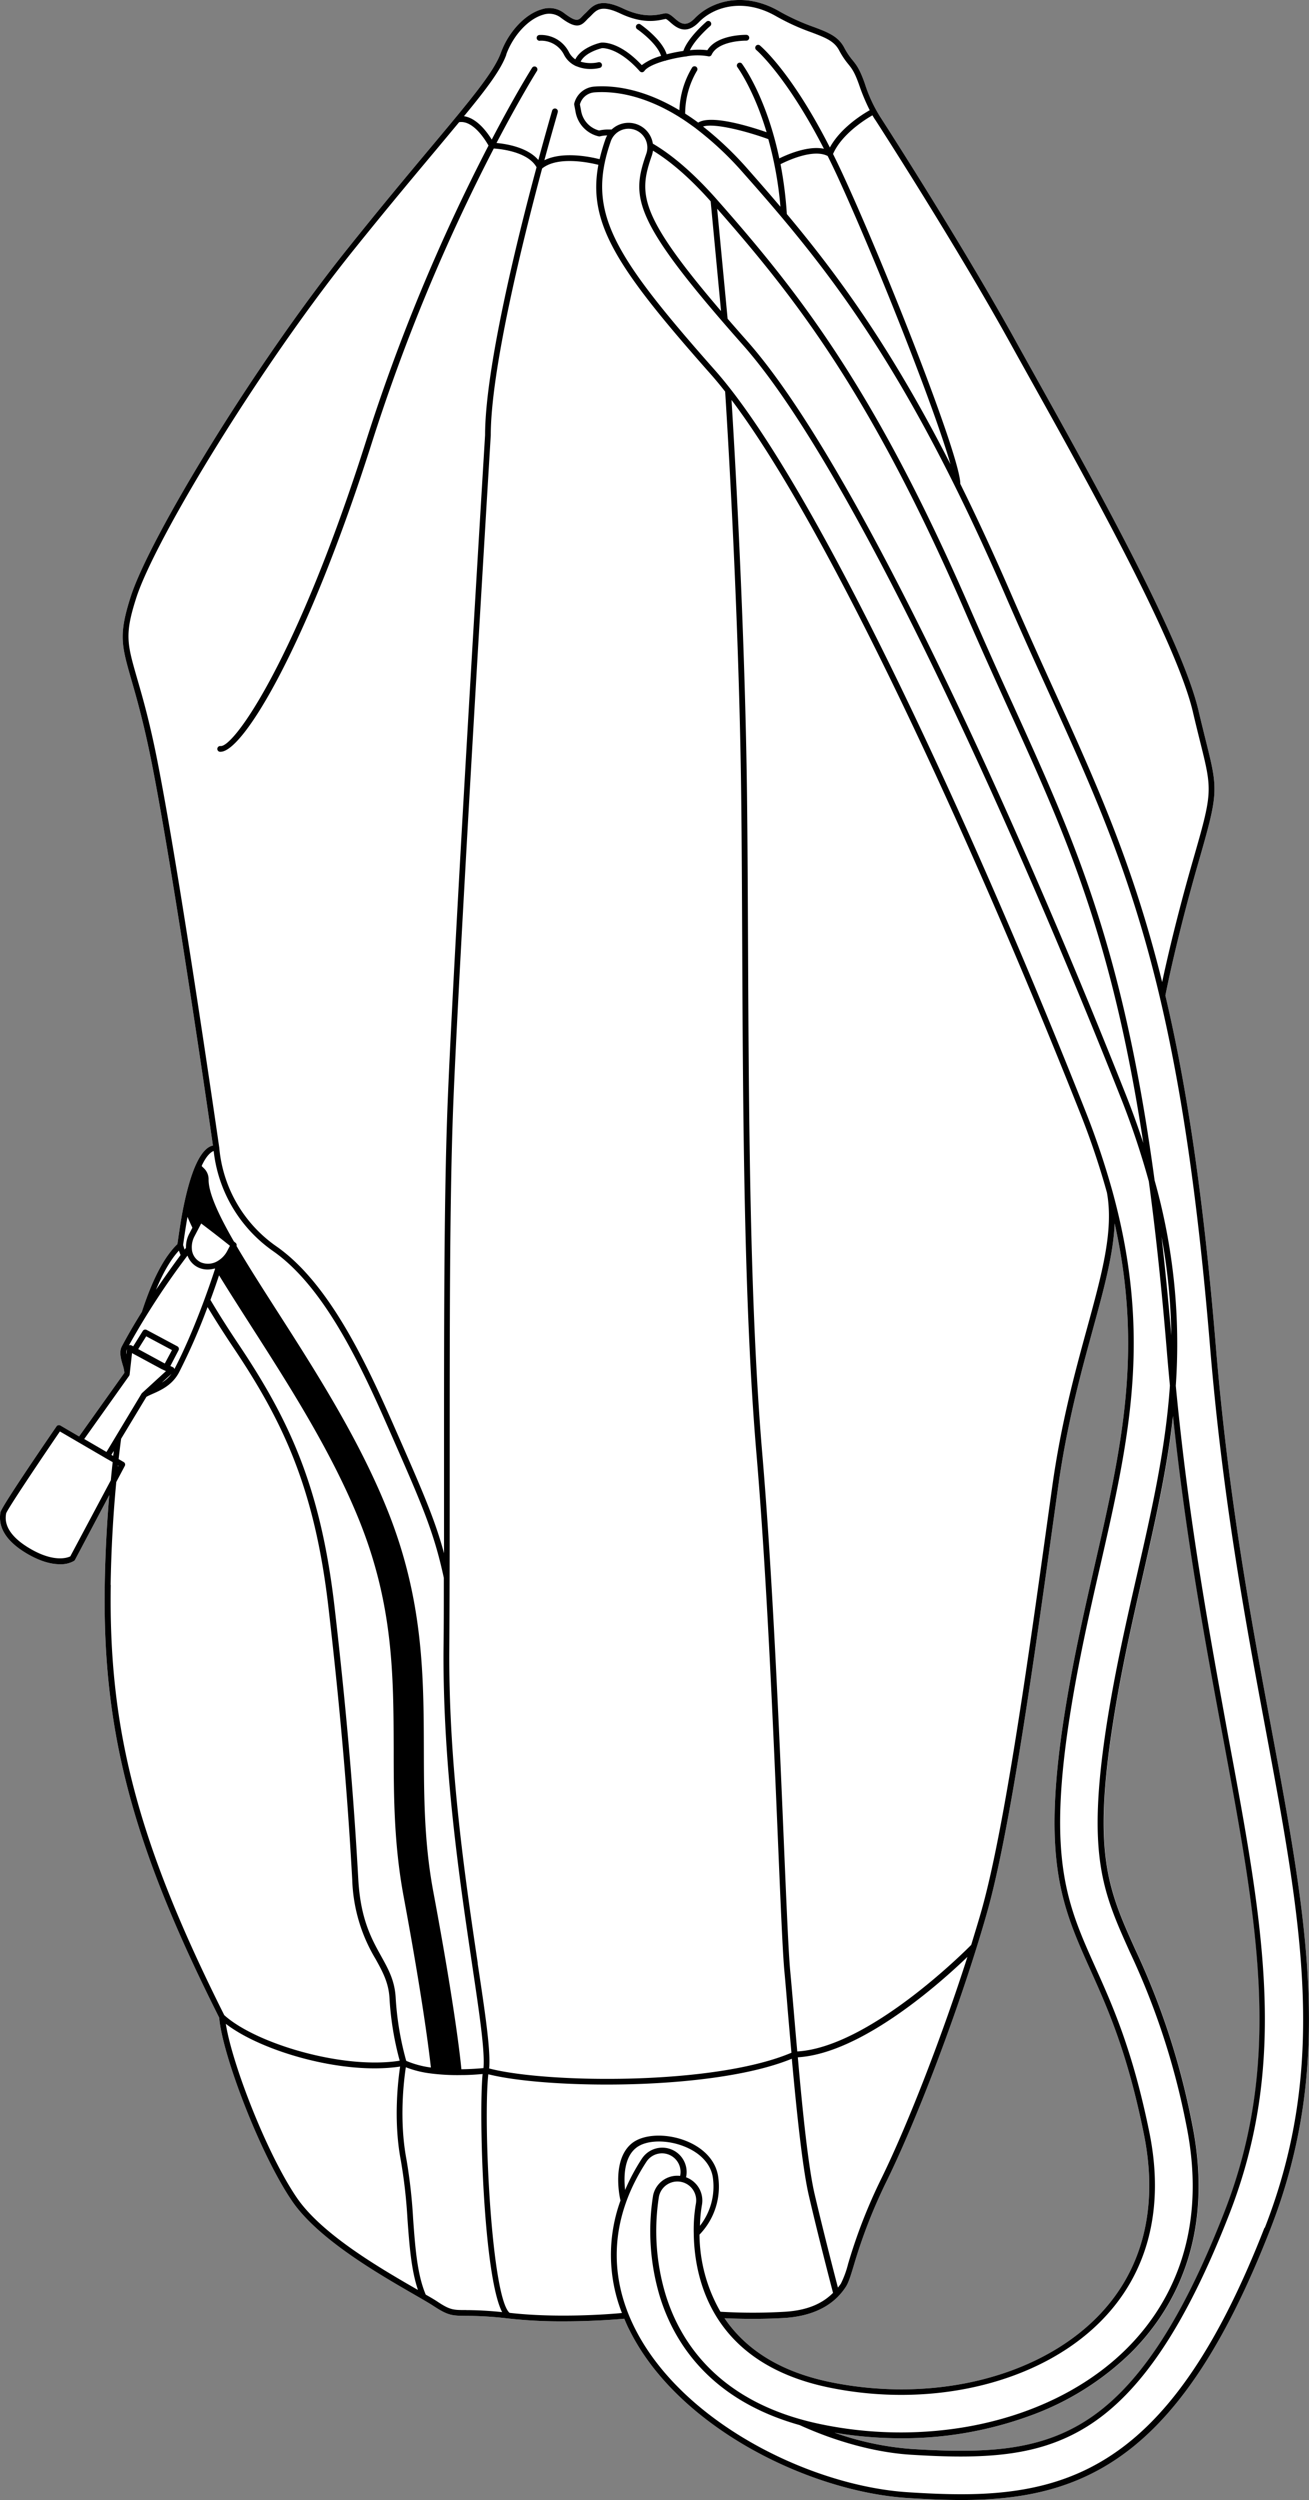
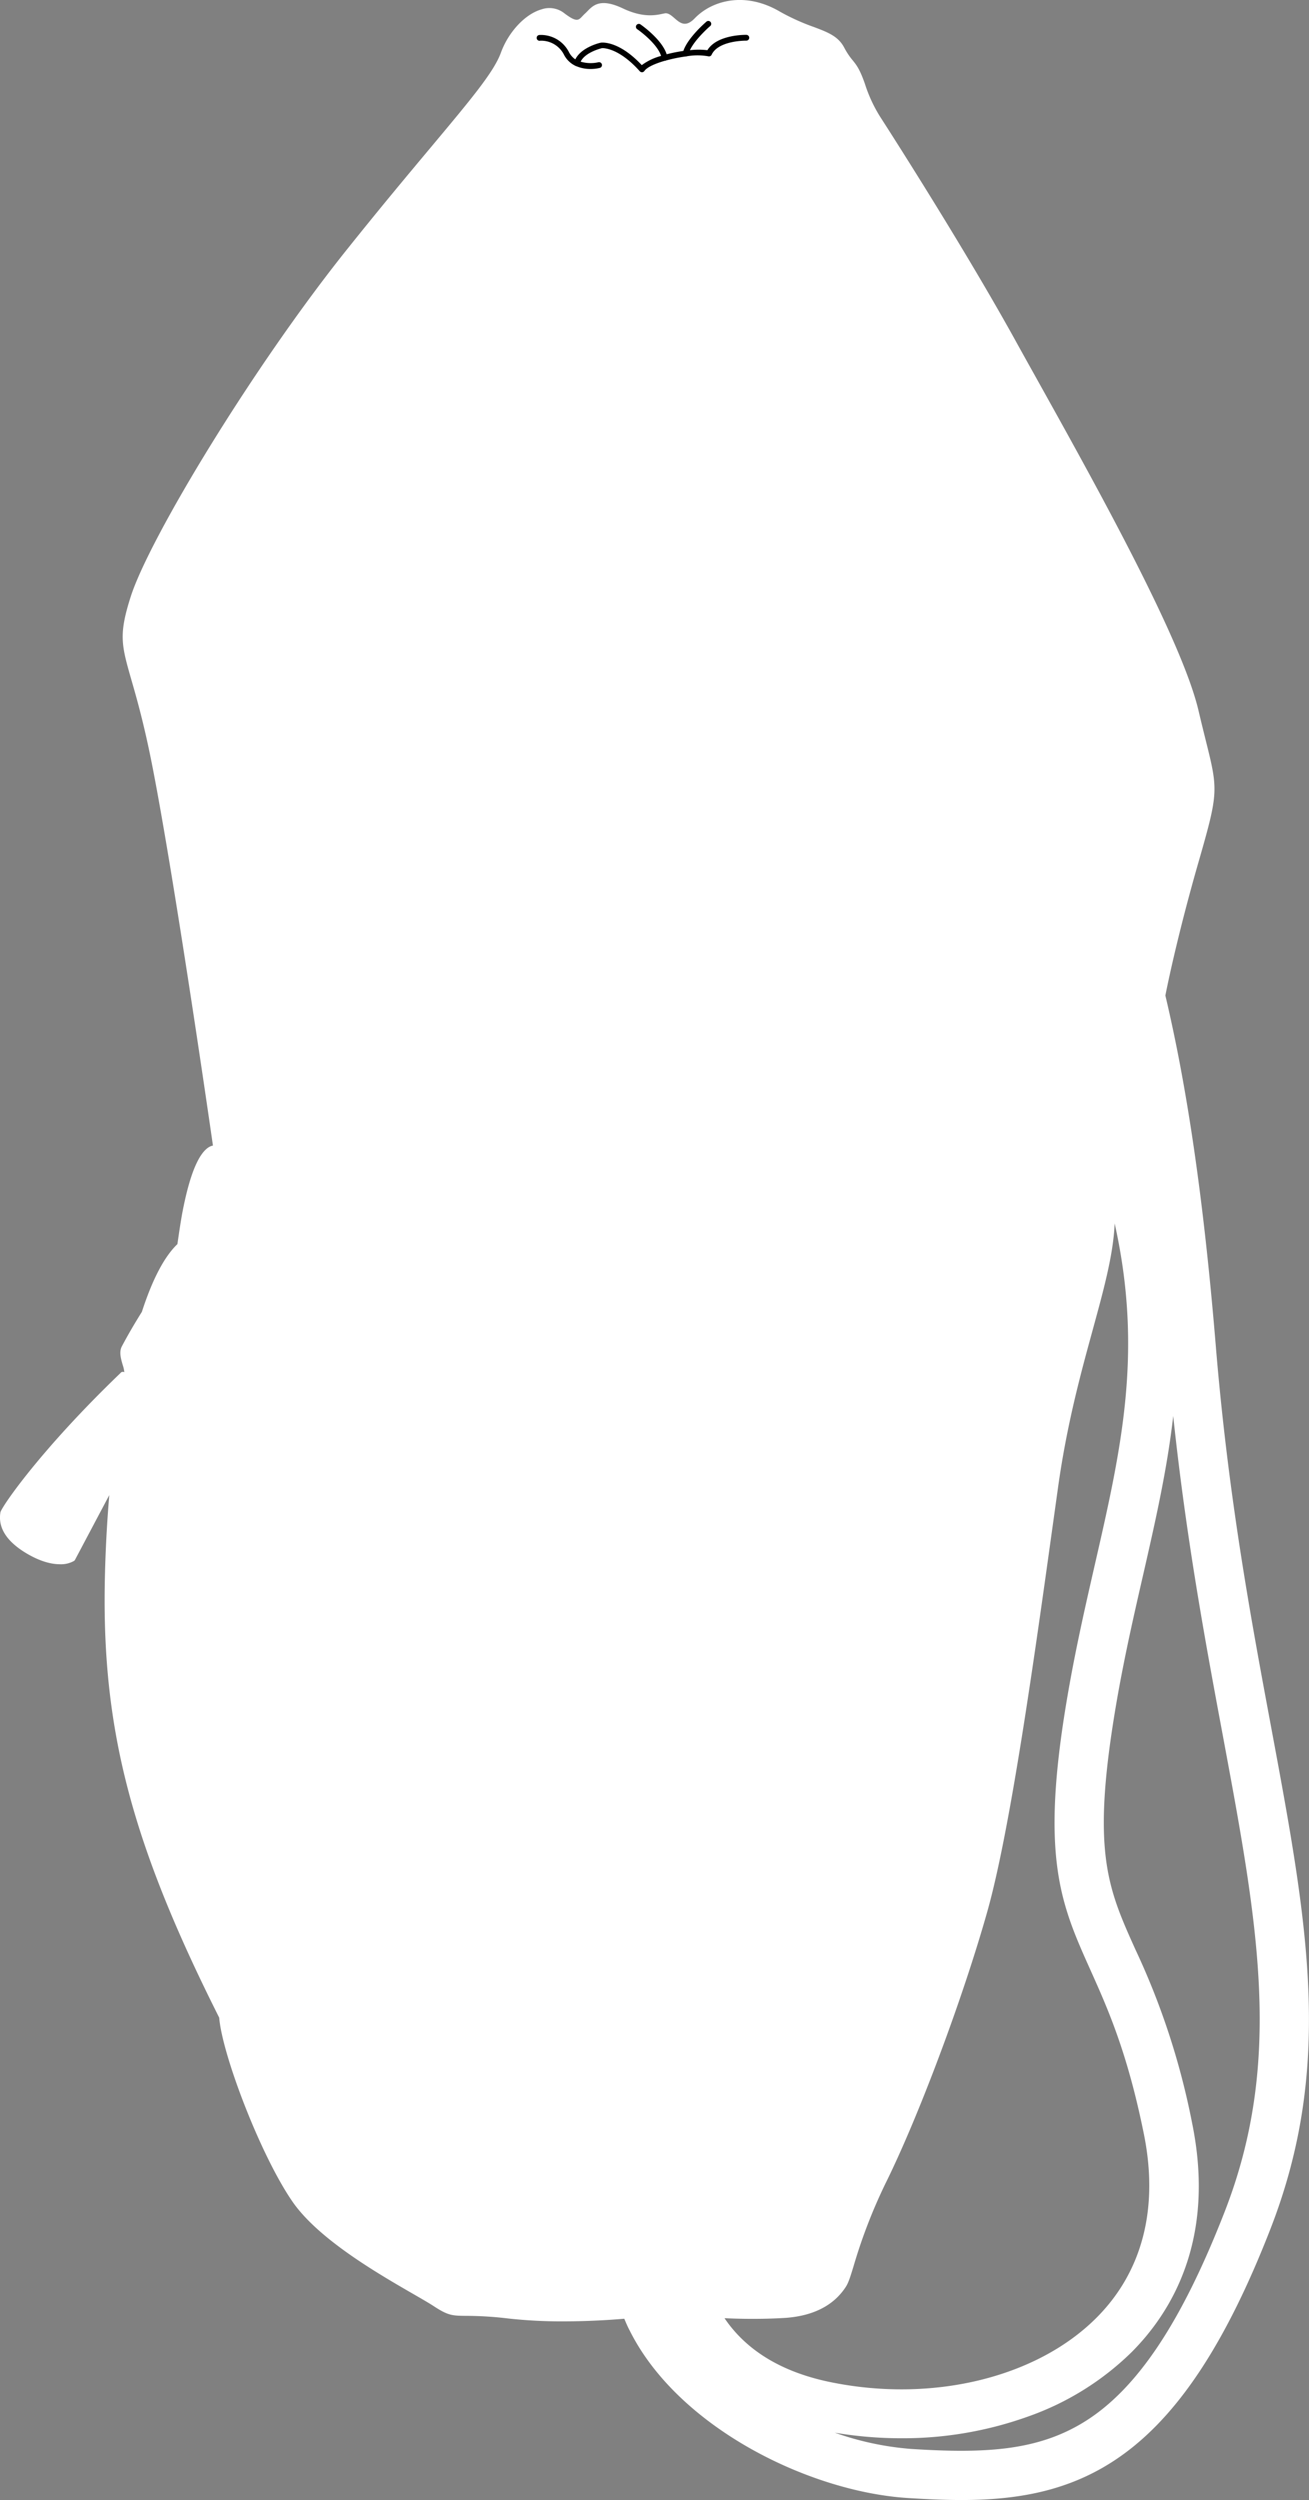
<svg xmlns="http://www.w3.org/2000/svg" viewBox="0 0 391.88 748.36">
  <rect x="0" y="0" width="391.88" height="748.36" fill="#808080" stroke="none" />
  <defs>
    <style>.cls-1{fill:#fff;}</style>
  </defs>
  <g id="Layer_2" data-name="Layer 2">
    <g id="Layer_1-2" data-name="Layer 1">
-       <path class="cls-1" d="M380.53,516.91c-6-32.2-12.81-68.7-16.55-114s-8.81-78.32-15.1-104.92c.37-1.89,3.49-17.58,9.94-40,6-20.87,5.86-21.45,2.16-36.34-.62-2.48-1.34-5.37-2.15-8.83-5-21.49-31.34-68.69-48.74-99.92-2.23-4-4.31-7.72-6.17-11.1-16.25-29.4-40.16-66.44-40.43-66.85A43.23,43.23,0,0,1,258.9,25c-1.52-4.33-2.49-5.52-3.6-6.91a20.84,20.84,0,0,1-2.58-3.87c-1.81-3.39-4.87-4.55-9.11-6.15A64.7,64.7,0,0,1,233.34,3.4C223-2.6,213.16.12,208,5.47c-2.76,2.86-4.41,1.43-6.15-.09C200.92,4.57,200,3.81,199,4l-.65.13c-2.05.44-5.88,1.25-11.92-1.63-6.67-3.15-8.84-.92-10.59.87-.23.24-.45.47-.68.67s-.59.58-.85.85c-1.16,1.24-1.74,1.86-5.56-1.07a7.23,7.23,0,0,0-6.68-1c-4.87,1.41-9.86,6.74-12.13,13-2.12,5.76-8.83,13.78-21,28.33-6.57,7.85-14.75,17.62-24.65,30-28.44,35.45-59.6,87.05-65.15,104.43-3.67,11.45-2.77,14.57.19,24.91,1.66,5.76,3.92,13.65,6.42,26.55,6.47,33.32,16.66,103.49,18,112.87-1.19.21-3,1.3-4.87,5.22-1.59,3.3-3,8.19-4.23,14.55-.54,2.83-1,6-1.54,9.73-3.91,3.73-7.49,10.55-10.64,20.28-2.1,3.35-4.17,6.88-6,10.34-.87,1.65-.27,3.71.26,5.53a10.15,10.15,0,0,1,.49,2.19l0,.22-13.54,19-5.6-3.27a.88.88,0,0,0-1.16.26C12,434.12.39,451.18.13,452.7c-.79,4.65,1.92,8.82,8,12.39,4.22,2.47,7.5,3.14,9.82,3.14a7.94,7.94,0,0,0,4.22-1,1,1,0,0,0,.28-.31l10.27-19.39c-.74,8.77-1.21,17.78-1.36,26.86-.7,44,8.27,77.88,34.27,129.57.82,10.74,12.15,40.76,21.81,54.89,7.75,11.36,25.68,21.7,36.39,27.88l2.37,1.37.11.07c1.57.91,2.71,1.59,3.55,2.15,4.33,2.84,5.57,2.85,9.66,2.89a106.17,106.17,0,0,1,12.61.79,144.06,144.06,0,0,0,16.54.86c8.79,0,16.09-.6,18.22-.79.5,1.18,1,2.37,1.63,3.55,14.49,29,53.69,48.22,83.23,50.12,6.55.41,11.52.6,16.11.6,37.55,0,66.1-13.53,92.37-80.87C399.42,618.38,391.5,575.83,380.53,516.91ZM251,687.33s0-.05.06-.07a18.48,18.48,0,0,0,2.18-2.77c.82-1.28,1.43-3.29,2.35-6.33a158.76,158.76,0,0,1,10.05-25.69c8.5-17.42,19.3-45.64,26.73-69.51h0c1.13-3.63,2.19-7.17,3.14-10.54,6.94-24.5,14.13-76.11,19.9-117.58l1.33-9.53c2.65-19,6.79-34.08,10.43-47.39,3.33-12.17,6.14-22.45,6.53-31.72,8.58,38.53,2,67.5-5.95,102.22-3.23,14.14-6.57,28.75-9.14,45.19-6.78,43.49-.66,57.11,7.8,76,5.19,11.57,11.08,24.68,16,49,4.56,22.33-.37,41.45-14.26,55.28-18,17.94-49.31,25.44-79.77,19.11-16.31-3.39-25.9-10.83-31.48-19.09,1.76.09,4.75.2,8.41.2,3,0,6.4-.07,10-.3C242.05,693.29,247.31,691.14,251,687.33Zm18.71,42.52a111.09,111.09,0,0,0,38.62-6.7,84.11,84.11,0,0,0,30.27-18.9c12.25-12.2,25.36-34,18.3-68.67a221.58,221.58,0,0,0-17-52.05c-8-17.77-12.79-28.49-6.68-67.66,2.48-15.93,5.76-30.29,8.94-44.18,3.72-16.29,7.25-31.78,9.07-47.83,3.93,37.05,9.72,68.11,14.87,95.75,10.52,56.5,18.13,97.32.5,142.52-12.92,33.13-26.26,53.09-42,62.82-14,8.65-29.59,9.52-51.81,8.1a89,89,0,0,1-22.88-4.87A119.57,119.57,0,0,0,269.68,729.85Z" />
-       <path d="M380.53,516.91c-6-32.2-12.81-68.7-16.55-114s-8.81-78.32-15.1-104.92c.37-1.89,3.49-17.58,9.94-40,6-20.87,5.86-21.45,2.16-36.34-.62-2.48-1.34-5.37-2.15-8.83-5-21.49-31.34-68.69-48.74-99.92-2.23-4-4.31-7.72-6.17-11.1-16.25-29.4-40.16-66.44-40.43-66.85A43.23,43.23,0,0,1,258.9,25c-1.52-4.33-2.49-5.52-3.6-6.91a20.84,20.84,0,0,1-2.58-3.87c-1.81-3.39-4.87-4.55-9.11-6.15A64.7,64.7,0,0,1,233.34,3.4C223-2.6,213.16.12,208,5.47c-2.76,2.86-4.41,1.43-6.15-.09C200.92,4.57,200,3.81,199,4l-.65.13c-2.05.44-5.88,1.25-11.92-1.63-6.67-3.15-8.84-.92-10.59.87-.23.24-.45.47-.68.67s-.59.58-.85.85c-1.16,1.24-1.74,1.86-5.56-1.07a7.23,7.23,0,0,0-6.68-1c-4.87,1.41-9.86,6.74-12.13,13-2.12,5.76-8.83,13.78-21,28.33-6.57,7.85-14.75,17.62-24.65,30-28.44,35.45-59.6,87.05-65.15,104.43-3.67,11.45-2.77,14.57.19,24.91,1.66,5.76,3.92,13.65,6.42,26.55,6.47,33.32,16.66,103.49,18,112.87-1.19.21-3,1.3-4.87,5.22-1.59,3.3-3,8.19-4.23,14.55-.54,2.83-1,6-1.54,9.73-3.91,3.73-7.49,10.55-10.64,20.28-2.1,3.35-4.17,6.88-6,10.34-.87,1.65-.27,3.71.26,5.53a10.15,10.15,0,0,1,.49,2.19l0,.22-13.54,19-5.6-3.27a.88.88,0,0,0-1.16.26C12,434.12.39,451.18.13,452.7c-.79,4.65,1.92,8.82,8,12.39,4.22,2.47,7.5,3.14,9.82,3.14a7.94,7.94,0,0,0,4.22-1,1,1,0,0,0,.28-.31l10.27-19.39c-.74,8.77-1.21,17.78-1.36,26.86-.7,44,8.27,77.88,34.27,129.57.82,10.74,12.15,40.76,21.81,54.89,7.75,11.36,25.68,21.7,36.39,27.88l2.37,1.37.11.07c1.57.91,2.71,1.59,3.55,2.15,4.33,2.84,5.57,2.85,9.66,2.89a106.17,106.17,0,0,1,12.61.79,144.06,144.06,0,0,0,16.54.86c8.79,0,16.09-.6,18.22-.79.5,1.18,1,2.37,1.63,3.55,14.49,29,53.69,48.22,83.23,50.12,6.55.41,11.52.6,16.11.6,37.55,0,66.1-13.53,92.37-80.87C399.42,618.38,391.5,575.83,380.53,516.91ZM262.05,35.9c.24.37,24.13,37.37,40.34,66.71,1.87,3.38,3.95,7.11,6.18,11.11,17.36,31.14,43.59,78.21,48.57,99.47.81,3.46,1.53,6.36,2.15,8.85,3.67,14.73,3.74,15-2.14,35.44-4.92,17.1-7.92,30.31-9.23,36.49-8.75-35.41-19.78-59.68-32.85-88.46-3.76-8.27-8-17.65-12.49-28-5.21-12-10.22-22.84-15.09-32.67,0,0,0,0,0,0,.08-7.87-22-64-34.93-92.12-1.07-2.34-2.13-4.54-3.17-6.63,2.61-5.93,9.53-10.28,11.79-11.57C261.71,35.42,262,35.87,262.05,35.9ZM284.56,139c-17.48-34.28-33.11-55.94-49-74.93a119.47,119.47,0,0,0-1.89-14.92c2.14-1.09,9.84-4.68,14.12-2.45,1.05,2.11,2.12,4.34,3.21,6.71C262.79,79.2,279.91,122.63,284.56,139Zm-133-122.7c2.09-5.72,6.61-10.61,11-11.88a5.68,5.68,0,0,1,5.14.73c4.71,3.62,6.18,2.7,7.88.89.23-.25.47-.51.75-.76s.5-.48.76-.74c1.57-1.61,3-3.14,8.59-.51,6.58,3.12,10.78,2.23,13,1.76l.6-.12c.25,0,.95.61,1.38,1,1.73,1.51,4.63,4,8.54,0,4.69-4.86,13.69-7.29,23.22-1.77A66,66,0,0,0,243,9.71c4,1.52,6.7,2.53,8.2,5.34a23.84,23.84,0,0,0,2.75,4.15c1.06,1.31,1.9,2.34,3.31,6.39a60.32,60.32,0,0,0,3.11,7.4c-2.24,1.26-8.75,5.31-11.93,11.16C237,21.63,227.94,14,227.52,13.62a.86.86,0,0,0-1.22.11.87.87,0,0,0,.11,1.23c.1.08,9,7.69,20.25,29.57-4.72-1-10.91,1.68-13.36,2.89C229.43,29,222.44,19.5,222.07,19a.87.87,0,0,0-1.39,1c.07.1,5,6.76,8.82,19.58-4.89-1.7-16.6-5.34-20.48-2.88-1.33-1-2.63-1.87-3.9-2.69a25.34,25.34,0,0,1,3.53-12.82.88.88,0,0,0-.24-1.21.87.87,0,0,0-1.21.24A26.67,26.67,0,0,0,203.39,33c-11.15-6.69-20.19-7.5-25.62-7.07A6.66,6.66,0,0,0,171.91,31a.92.92,0,0,0,0,.37l.43,2.29a9.1,9.1,0,0,0,6.86,7.15,1,1,0,0,0,.45,0,8.88,8.88,0,0,1,2.13-.28,7.33,7.33,0,0,0-.56,1.24,56.2,56.2,0,0,0-1.72,5.88c-2.75-.7-11-2.43-16.53.32,2.32-8.57,4-14.18,4-14.38a.86.86,0,0,0-.59-1.08.88.88,0,0,0-1.08.59c-.05.2-1.75,6-4.13,14.8-3.27-3.85-9.69-4.84-12.53-5.1,7.13-13.61,12-21.39,12.12-21.57a.88.88,0,0,0-.27-1.2.86.86,0,0,0-1.2.27c-.12.18-5,7.92-12.08,21.49-1.38-2.25-4.44-6.44-8.31-7C145.86,26.35,150,20.79,151.59,16.34Zm82,45.5c-3.2-3.77-6.41-7.46-9.65-11.13a100.68,100.68,0,0,0-13.43-12.79c3.25-1.11,12.8,1.33,19.53,3.77A110.78,110.78,0,0,1,233.64,61.84ZM215.86,93.12C191,64.06,191.2,57.91,195.13,46.59a7.47,7.47,0,0,0,.35-1.49c5.49,3.34,11.29,8.43,17.27,15.16ZM214.7,62.48c23.89,27.19,46.18,55.85,74.36,120.93,4.3,9.93,8.38,18.93,12.33,27.64l.25.55c17.34,38.15,31.23,68.76,40.64,130.54-1.58-4.78-3.34-9.7-5.36-14.78-33.78-85.23-81.25-189.14-113.18-225.2q-3.15-3.55-5.91-6.75ZM193.49,46c-4.56,13.13-4.44,19.59,28.95,57.3C254.21,139.2,301.58,242.91,335.3,328a242.62,242.62,0,0,1,8.63,25.64c2.05,15.17,3.81,31.67,5.36,50.44.26,3.22.57,6.62.95,10.68-1.33,19.24-5.45,37.33-9.84,56.54-3.18,13.92-6.47,28.31-9,44.3-6.19,39.68-1.3,50.58,6.81,68.64a220,220,0,0,1,16.91,51.69c6.91,33.89-5.88,55.19-17.82,67.09-16,15.94-40.66,25.09-67.66,25.09a117.41,117.41,0,0,1-23.94-2.47c-30.5-6.33-42.09-24.6-46.44-38.8a66.17,66.17,0,0,1-2-29.28,5.63,5.63,0,0,1,11.06,2.14,46.29,46.29,0,0,0-.63,8.83c.09,6.82,1.43,16.52,7.12,25.44s15.71,17,33.16,20.65c31,6.45,63-1.24,81.36-19.57,14.32-14.27,19.42-33.93,14.74-56.87-5-24.47-10.92-37.67-16.15-49.33-8.34-18.58-14.37-32-7.67-75,2.56-16.37,5.89-31,9.11-45.06,8.61-37.67,15.66-68.62,3.67-112.21a239.65,239.65,0,0,0-8.25-24.44C293,251.8,244.85,145.61,214,110.78c-31-35.06-38.42-47.53-31.16-68.45A5.63,5.63,0,0,1,193.49,46ZM347.74,370.2a174.57,174.57,0,0,1,2.92,29.53C349.76,389.24,348.79,379.44,347.74,370.2Zm3.43,53.66c3.93,37.05,9.72,68.11,14.87,95.75,10.52,56.5,18.13,97.32.5,142.52-12.92,33.13-26.26,53.09-42,62.82-14,8.65-29.59,9.52-51.81,8.1a89,89,0,0,1-22.88-4.87,119.57,119.57,0,0,0,19.81,1.67,111.09,111.09,0,0,0,38.62-6.7,84.11,84.11,0,0,0,30.27-18.9c12.25-12.2,25.36-34,18.3-68.67a221.58,221.58,0,0,0-17-52.05c-8-17.77-12.79-28.49-6.68-67.66,2.48-15.93,5.76-30.29,8.94-44.18C345.82,455.4,349.35,439.91,351.17,423.86ZM205.39,651.74a7.3,7.3,0,0,0-13.25-5.55,60.54,60.54,0,0,0-5,9.35c-.41-3.68-.41-9.75,3.36-12.66,3-2.34,9.11-2.49,14.44-.34,4.78,1.92,7.87,5.28,8.46,9.22a19.09,19.09,0,0,1-3.85,14.5,41.28,41.28,0,0,1,.59-6.24A7.4,7.4,0,0,0,205.39,651.74Zm-62.35-64c-3.69-24.82-8.74-58.8-8.53-93.72.12-19.11.12-38.82.12-57.89,0-38.47,0-74.8.93-101.81,1.38-40.07,11.26-202.29,11.36-204,0-19.45,9.45-57.76,15.38-79.89,4.7-3.77,14.1-1.78,16.84-1.09C175.83,67,185,80.61,212.71,111.94c1.42,1.61,2.89,3.37,4.38,5.28.29,4.46,4.14,64.52,4.81,121.29.16,13.86.23,28.65.3,44.3.23,50.6.49,107.94,4.25,152.19,3.13,36.89,5.08,83.28,6.5,117.15.77,18.29,1.38,32.74,1.89,38.05.28,3,.63,7.09,1,11.73.33,3.83.7,8.09,1.1,12.52-23.11,9.81-73.23,9.2-90.5,4.71C146.92,613.8,145.28,602.75,143,587.72ZM236.57,590c-.5-5.26-1.11-19.69-1.88-37.95-1.42-33.89-3.38-80.3-6.51-117.23-3.75-44.18-4-101.49-4.24-152-.07-15.65-.14-30.44-.3-44.31-.61-51.6-3.84-105.9-4.64-118.79,30.66,40.77,74.52,138.16,104.22,213.09A234.44,234.44,0,0,1,331.39,357c2.05,11.33-1.47,24.18-5.92,40.44-3.66,13.36-7.8,28.5-10.47,47.61l-1.33,9.53c-5.77,41.42-12.95,93-19.85,117.34-.93,3.29-2,6.72-3.06,10.25-2.24,2.27-30.73,30.64-52.08,31.9-.39-4.35-.75-8.53-1.07-12.3C237.21,597.13,236.86,593.07,236.57,590Zm53.07-4.29c-7.35,23-17.51,49.41-25.59,66a159.37,159.37,0,0,0-10.15,25.95,29.58,29.58,0,0,1-2.15,5.89c-.28.42-.59.81-.9,1.21-1.16-4.46-4.44-17.15-7-28.09-1.88-8.13-3.65-25.34-5-40.85C258.05,614.65,281.9,593.2,289.64,585.74ZM251,687.33s0-.05.06-.07a18.48,18.48,0,0,0,2.18-2.77c.82-1.28,1.43-3.29,2.35-6.33a158.76,158.76,0,0,1,10.05-25.69c8.5-17.42,19.3-45.64,26.73-69.51h0c1.13-3.63,2.19-7.17,3.14-10.54,6.94-24.5,14.13-76.11,19.9-117.58l1.33-9.53c2.65-19,6.79-34.08,10.43-47.39,3.33-12.17,6.14-22.45,6.53-31.72,8.58,38.53,2,67.5-5.95,102.22-3.23,14.14-6.57,28.75-9.14,45.19-6.78,43.49-.66,57.11,7.8,76,5.19,11.57,11.08,24.68,16,49,4.56,22.33-.37,41.45-14.26,55.28-18,17.94-49.31,25.44-79.77,19.11-16.31-3.39-25.9-10.83-31.48-19.09,1.76.09,4.75.2,8.41.2,3,0,6.4-.07,10-.3C242.05,693.29,247.31,691.14,251,687.33ZM47.47,229.59C45,216.63,42.68,208.7,41,202.9c-2.93-10.21-3.72-13-.22-23.9,5.52-17.24,36.53-68.55,64.85-103.88,9.9-12.33,18.07-22.09,24.64-29.93,2.65-3.17,5-6,7.18-8.62,4.23-.66,7.93,5.48,8.8,7a565.71,565.71,0,0,0-36.52,88C88.85,197.45,69.94,223.85,66,223.31a.87.87,0,0,0-.24,1.72,1.27,1.27,0,0,0,.28,0c6.77,0,26-31.73,45.41-92.89a564.15,564.15,0,0,1,36.37-87.69c2.19.15,10.23,1,12.81,5.61-6,22.22-15.41,60.63-15.41,80.19-.1,1.64-10,163.88-11.36,204-.93,27-.93,63.39-.93,101.87,0,9.5,0,19.16,0,28.82-2.49-9.21-5.8-17.15-12.41-32.21l-1.16-2.64C111,411,99.55,384.88,82.88,373.17a40.22,40.22,0,0,1-17.22-29.48s0,0,0-.06v0C65.53,342.81,54.38,265.2,47.47,229.59Zm13,119.19c1.48-3.1,2.8-4,3.5-4.25a42.24,42.24,0,0,0,17.91,30.06c16.27,11.43,27.58,37.3,35.84,56.19l1.15,2.63c8.16,18.59,11.26,26.25,14,38.89,0,7.27,0,14.52-.09,21.69-.21,35,4.85,69.11,8.55,94,2.23,15,3.86,25.95,3.41,31.06-1.14.11-3.6.31-6.61.35h0c-.25-2.67-1.8-17.78-8.41-53.16-2.75-14.76-2.79-28.29-2.83-42.62-.06-22.05-.13-44.84-10.94-71.71-8.61-21.43-21.69-41.83-33.22-59.82-4.29-6.7-8.48-13.25-11.93-19.14a.86.86,0,0,0-.27-.93l-.5-.4c-4.56-7.91-7.63-14.53-7.58-18.57a4.52,4.52,0,0,0-1.34-3.28l-.72-.7ZM129,618.88a28.05,28.05,0,0,1-7.39-2,89.43,89.43,0,0,1-3.16-19c-.3-5.05-2.18-8.44-4.36-12.37-2.89-5.21-6.17-11.12-6.83-23-1-17.93-2.71-43.42-7.12-81.61-4.17-36-13.67-56-28.67-78.43-3.24-4.84-6.08-9.32-8.47-13.36,1.08-2.94,1.95-5.48,2.58-7.37,2.84,4.64,6.06,9.66,9.55,15.12,11.31,17.67,24.14,37.68,32.45,58.33,10.15,25.26,10.22,46.2,10.28,68.37,0,14.1.08,28.69,3,44.25C126.59,598.68,128.47,614.12,129,618.88ZM60.23,366.23c2.82,2.12,5.71,4.36,8.61,6.68l-.8,1.52a7.54,7.54,0,0,1-2.56,2.84l-.09.05a5.59,5.59,0,0,1-5.24.55,4.75,4.75,0,0,1-2.72-4.11,6.92,6.92,0,0,1,.79-3.68Zm-4.1-2c.44,1.06.93,2.15,1.47,3.26l-.92,1.77a8.58,8.58,0,0,0-1,4.25l-.41.53c-.26-.74-.4-1.19-.45-1.39C55.26,369.51,55.68,366.75,56.13,364.25Zm-2.58,10.11c.13.37.3.82.51,1.34-1.69,2.27-4.38,6-7.36,10.39Q49.93,378.29,53.55,374.36Zm2.58,1.48a6.28,6.28,0,0,0,3.31,3.62,6.55,6.55,0,0,0,2.71.57,7.67,7.67,0,0,0,2.15-.32l.08.13c-1.66,5.11-6.33,18.76-12.17,30a.87.87,0,0,0-.47-.59L51,408.9l2.46-4.73a.87.87,0,0,0-.36-1.17l-9.2-4.92a.87.87,0,0,0-1.15.31L39.88,403l-.51-.27a.83.83,0,0,0-.78,0A228.11,228.11,0,0,1,56.13,375.84Zm-4.79,35.42a10.7,10.7,0,0,1-2.87,2.62Zm-2-3.1-.17-.08-7.79-4.23L43.77,400l7.71,4.13Zm-11.33-4.42-.19,1.68A3,3,0,0,1,38.05,403.74Zm.73,8,0-.06,0,0a.06.06,0,0,1,0,0c0-.05,0-.09.07-.15s0-.06,0-.09,0,0,0,0l.72-6.39,8.76,4.74,1.4.65-7.16,6.56-.07.07-.11.15L31.88,434.62l-6.66-3.88Zm-3.31,27-.15.3,0-.37Zm-1.39-4.39c0,.47-.11,1-.17,1.47l-.52-.31Zm-13,31.55c-.84.41-4.84,1.89-12-2.3C.86,458.81,1.6,454.43,1.84,453c.45-1.36,9.92-15.48,16.09-24.52l13.8,8.05h0l2,1.14c-.2,1.79-.38,3.59-.55,5.42Zm12.08,8.54c.17-10.44.74-20.8,1.69-30.8l2.55-4.82a.87.87,0,0,0-.33-1.16l-1.52-.89c.28-2.39.51-4.3.75-6.08l7.58-12.56c.46-.26,1.06-.53,1.76-.84,2.55-1.12,6-2.66,8-6.47a182.63,182.63,0,0,0,8.54-19.55c2.26,3.75,4.86,7.84,7.8,12.23,14.85,22.17,24.26,42,28.39,77.67,4.41,38.15,6.12,63.6,7.12,81.51a48.82,48.82,0,0,0,7,23.75c2.07,3.75,3.87,7,4.15,11.63a90.72,90.72,0,0,0,3.06,18.8c-17.14,2.7-43.28-5.22-52.53-13.65C41.38,551.79,32.46,518.08,33.16,474.43Zm91.59,210.81c-10.58-6.1-28.29-16.32-35.83-27.35-9-13.16-19.45-40.22-21.27-52.08,10.72,8.29,35.21,15.38,52.18,12.79-.58,3.81-2.09,16,.2,28.06a155.13,155.13,0,0,1,2,17.62c.57,7.79,1.11,15.19,3.13,21.17Zm14.84,6.25c-3.89,0-4.82,0-8.72-2.61-.83-.54-1.91-1.19-3.37-2-2.56-6-3.16-14.12-3.78-22.69a157.4,157.4,0,0,0-2-17.82c-2.26-11.9-.73-24-.18-27.56a30.81,30.81,0,0,0,7.41,1.85,62.75,62.75,0,0,0,9.18.49c2.8,0,5.11-.21,6.39-.32-1.19,12.27.27,60.58,5.85,71.28A105.57,105.57,0,0,0,139.59,691.49Zm13,.83c-5.4-4.63-7.94-56.79-6.36-71.41,7.49,1.89,20.79,3.08,35.43,3.08,19.76,0,41.92-2.18,55.43-7.73,1.41,15.49,3.18,32.62,5.06,40.81,2.81,12.14,6.53,26.42,7.28,29.27-3.34,3.38-8,5.25-14.29,5.65a163.92,163.92,0,0,1-19.42,0,47,47,0,0,1-6.27-23.08,20.64,20.64,0,0,0,5.58-17.44c-.69-4.56-4.16-8.42-9.53-10.58-5.87-2.36-12.66-2.11-16.16.58-6,4.66-4,15.36-3.54,17.23a47.64,47.64,0,0,0,.43,33.67C182,692.77,166.52,693.91,152.63,692.32Zm226-25.47c-25.9,66.43-53.92,79.77-90.74,79.77-4.55,0-9.49-.18-16-.6-29-1.86-67.58-20.76-81.79-49.16-8.23-16.45-7-33.65,3.47-49.71a5.56,5.56,0,0,1,10.12,4.18,7.38,7.38,0,0,0-8.1,5.9,68.12,68.12,0,0,0,2,30.12c4.19,13.7,14.9,31,41.88,38.57h0c11.1,5.05,22.86,8.2,33.11,8.86,5.39.34,10.39.55,15.09.55,15,0,26.8-2.14,37.74-8.91,16.06-9.94,29.63-30.17,42.7-63.66,17.8-45.67,10.16-86.7-.42-143.48C362.2,489.51,355.91,455.75,352,414.8a180.38,180.38,0,0,0-6.36-61.54.17.17,0,0,1,0-.07c-9.43-69.75-24-101.77-42.4-142.31l-.25-.55c-4-8.7-8-17.69-12.33-27.62-29-66.92-51.75-95.47-76.41-123.4C207.74,52,201.42,46.5,195.45,43a7.37,7.37,0,0,0-12.34-4.23c-.35,0-.69,0-1,0a11.29,11.29,0,0,0-2.75.3A7.35,7.35,0,0,1,174,33.35l-.39-2.09a4.88,4.88,0,0,1,4.25-3.6c5.38-.42,14.46.43,25.72,7.5a.72.72,0,0,0,.33.21c1.45.93,2.94,2,4.46,3.1a.1.1,0,0,1,0,.05l.11.06a96.53,96.53,0,0,1,14.12,13.29C248,80.49,271.33,109.76,301,178.25c4.46,10.31,8.73,19.7,12.49,28,13.49,29.69,24.79,54.56,33.65,91.93h0c6.3,26.56,11.36,59.43,15.11,104.84s10.56,82,16.57,114.25C389.74,575.87,397.62,618.21,378.65,666.85Z" />
+       <path class="cls-1" d="M380.53,516.91c-6-32.2-12.81-68.7-16.55-114s-8.81-78.32-15.1-104.92c.37-1.89,3.49-17.58,9.94-40,6-20.87,5.86-21.45,2.16-36.34-.62-2.48-1.34-5.37-2.15-8.83-5-21.49-31.34-68.69-48.74-99.92-2.23-4-4.31-7.72-6.17-11.1-16.25-29.4-40.16-66.44-40.43-66.85A43.23,43.23,0,0,1,258.9,25c-1.52-4.33-2.49-5.52-3.6-6.91a20.84,20.84,0,0,1-2.58-3.87c-1.81-3.39-4.87-4.55-9.11-6.15A64.7,64.7,0,0,1,233.34,3.4C223-2.6,213.16.12,208,5.47c-2.76,2.86-4.41,1.43-6.15-.09C200.92,4.57,200,3.81,199,4l-.65.13c-2.05.44-5.88,1.25-11.92-1.63-6.67-3.15-8.84-.92-10.59.87-.23.24-.45.47-.68.67s-.59.58-.85.85c-1.16,1.24-1.74,1.86-5.56-1.07a7.23,7.23,0,0,0-6.68-1c-4.87,1.41-9.86,6.74-12.13,13-2.12,5.76-8.83,13.78-21,28.33-6.57,7.85-14.75,17.62-24.65,30-28.44,35.45-59.6,87.05-65.15,104.43-3.67,11.45-2.77,14.57.19,24.91,1.66,5.76,3.92,13.65,6.42,26.55,6.47,33.32,16.66,103.49,18,112.87-1.19.21-3,1.3-4.87,5.22-1.59,3.3-3,8.19-4.23,14.55-.54,2.83-1,6-1.54,9.73-3.91,3.73-7.49,10.55-10.64,20.28-2.1,3.35-4.17,6.88-6,10.34-.87,1.65-.27,3.71.26,5.53a10.15,10.15,0,0,1,.49,2.19a.88.88,0,0,0-1.16.26C12,434.12.39,451.18.13,452.7c-.79,4.65,1.92,8.82,8,12.39,4.22,2.47,7.5,3.14,9.82,3.14a7.94,7.94,0,0,0,4.22-1,1,1,0,0,0,.28-.31l10.27-19.39c-.74,8.77-1.21,17.78-1.36,26.86-.7,44,8.27,77.88,34.27,129.57.82,10.74,12.15,40.76,21.81,54.89,7.75,11.36,25.68,21.7,36.39,27.88l2.37,1.37.11.07c1.57.91,2.71,1.59,3.55,2.15,4.33,2.84,5.57,2.85,9.66,2.89a106.17,106.17,0,0,1,12.61.79,144.06,144.06,0,0,0,16.54.86c8.79,0,16.09-.6,18.22-.79.5,1.18,1,2.37,1.63,3.55,14.49,29,53.69,48.22,83.23,50.12,6.55.41,11.52.6,16.11.6,37.55,0,66.1-13.53,92.37-80.87C399.42,618.38,391.5,575.83,380.53,516.91ZM251,687.33s0-.05.06-.07a18.48,18.48,0,0,0,2.18-2.77c.82-1.28,1.43-3.29,2.35-6.33a158.76,158.76,0,0,1,10.05-25.69c8.5-17.42,19.3-45.64,26.73-69.51h0c1.13-3.63,2.19-7.17,3.14-10.54,6.94-24.5,14.13-76.11,19.9-117.58l1.33-9.53c2.65-19,6.79-34.08,10.43-47.39,3.33-12.17,6.14-22.45,6.53-31.72,8.58,38.53,2,67.5-5.95,102.22-3.23,14.14-6.57,28.75-9.14,45.19-6.78,43.49-.66,57.11,7.8,76,5.19,11.57,11.08,24.68,16,49,4.56,22.33-.37,41.45-14.26,55.28-18,17.94-49.31,25.44-79.77,19.11-16.31-3.39-25.9-10.83-31.48-19.09,1.76.09,4.75.2,8.41.2,3,0,6.4-.07,10-.3C242.05,693.29,247.31,691.14,251,687.33Zm18.71,42.52a111.09,111.09,0,0,0,38.62-6.7,84.11,84.11,0,0,0,30.27-18.9c12.25-12.2,25.36-34,18.3-68.67a221.58,221.58,0,0,0-17-52.05c-8-17.77-12.79-28.49-6.68-67.66,2.48-15.93,5.76-30.29,8.94-44.18,3.72-16.29,7.25-31.78,9.07-47.83,3.93,37.05,9.72,68.11,14.87,95.75,10.52,56.5,18.13,97.32.5,142.52-12.92,33.13-26.26,53.09-42,62.82-14,8.65-29.59,9.52-51.81,8.1a89,89,0,0,1-22.88-4.87A119.57,119.57,0,0,0,269.68,729.85Z" />
      <path d="M161.69,12.19a7.65,7.65,0,0,1,7.19,4.26,7.45,7.45,0,0,0,3.35,3.24.84.84,0,0,0,.21.11l.07,0s0,0,0,0h0a10.76,10.76,0,0,0,4.29.85,11.83,11.83,0,0,0,2.76-.32.87.87,0,1,0-.43-1.69,10.6,10.6,0,0,1-5.3-.18c1.41-2.92,6.42-4.05,6.4-4.05S185,14,191.54,21.34a.89.89,0,0,0,.65.29h.06a.89.89,0,0,0,.66-.38c.78-1.14,3.21-2.22,6.14-3.06h.1a.86.86,0,0,0,.27-.09,44,44,0,0,1,5.81-1.19h.08a.8.8,0,0,0,.3-.06,18.49,18.49,0,0,1,6.43,0,.86.86,0,0,0,1-.46c1.9-4.1,9.46-4.22,10.3-4.22h.09a.87.87,0,0,0,0-1.74c-.38,0-8.78-.11-11.66,4.6a21.32,21.32,0,0,0-5.23,0c1.56-3.33,6-7.19,6.08-7.23a.87.87,0,0,0,.09-1.23.86.86,0,0,0-1.22-.09c-.24.2-5.59,4.81-6.91,8.77a45.38,45.38,0,0,0-5,1c-1.41-4.47-7.56-8.75-7.84-8.95a.87.87,0,0,0-1.21.23.88.88,0,0,0,.22,1.21c.07,0,5.94,4.13,7.16,8a16.92,16.92,0,0,0-5.78,2.76c-6.89-7.37-11.94-6.76-12.22-6.73s-5.87,1.33-7.67,5a5.86,5.86,0,0,1-1.89-2.12,9.41,9.41,0,0,0-8.9-5.18.87.87,0,0,0,.17,1.74Z" />
    </g>
  </g>
</svg>